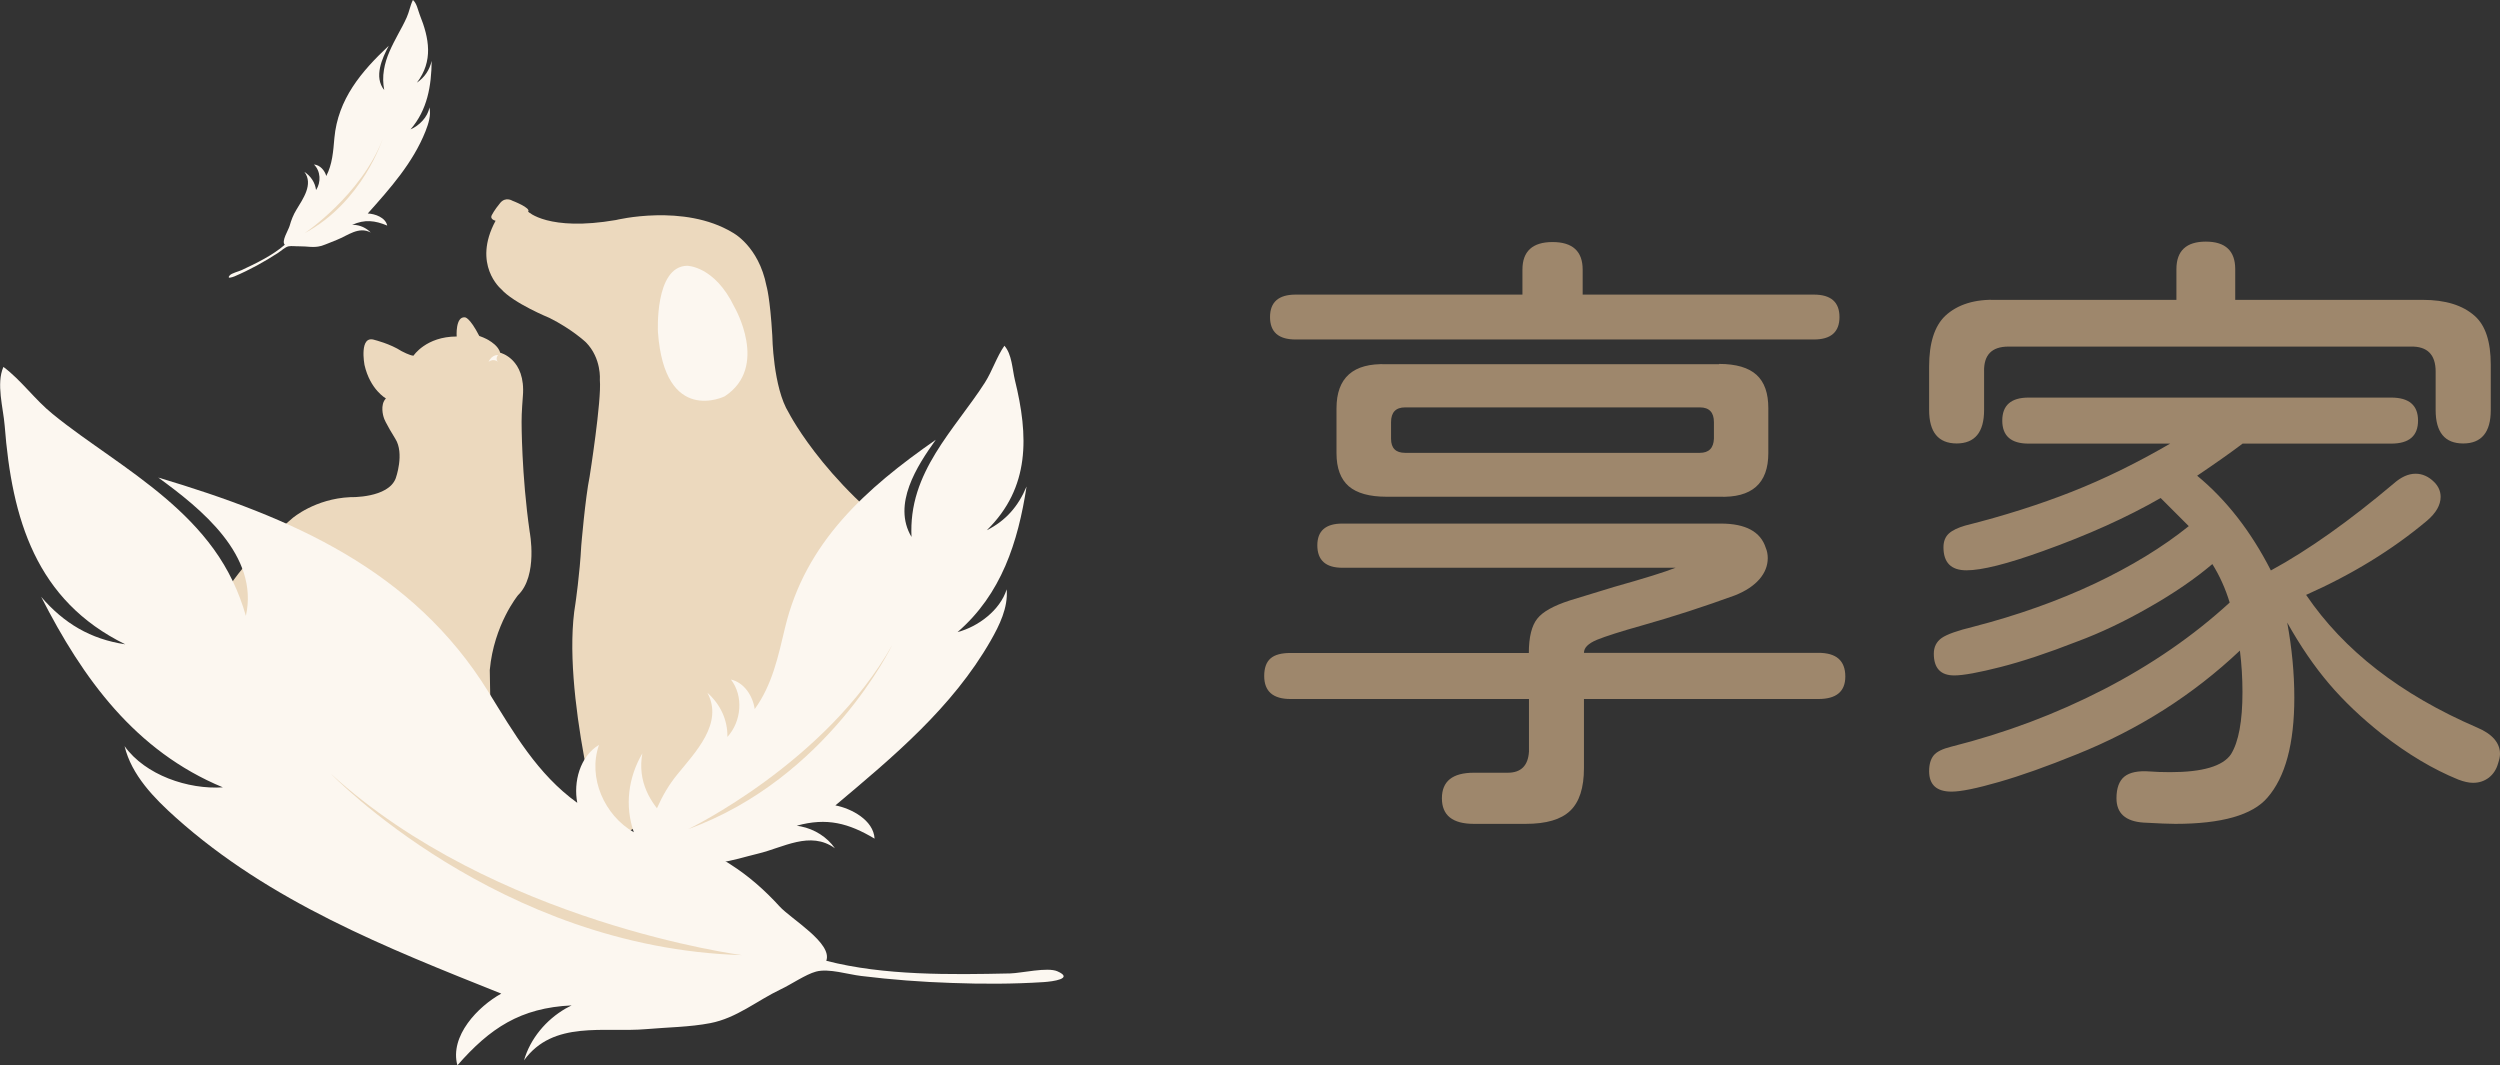
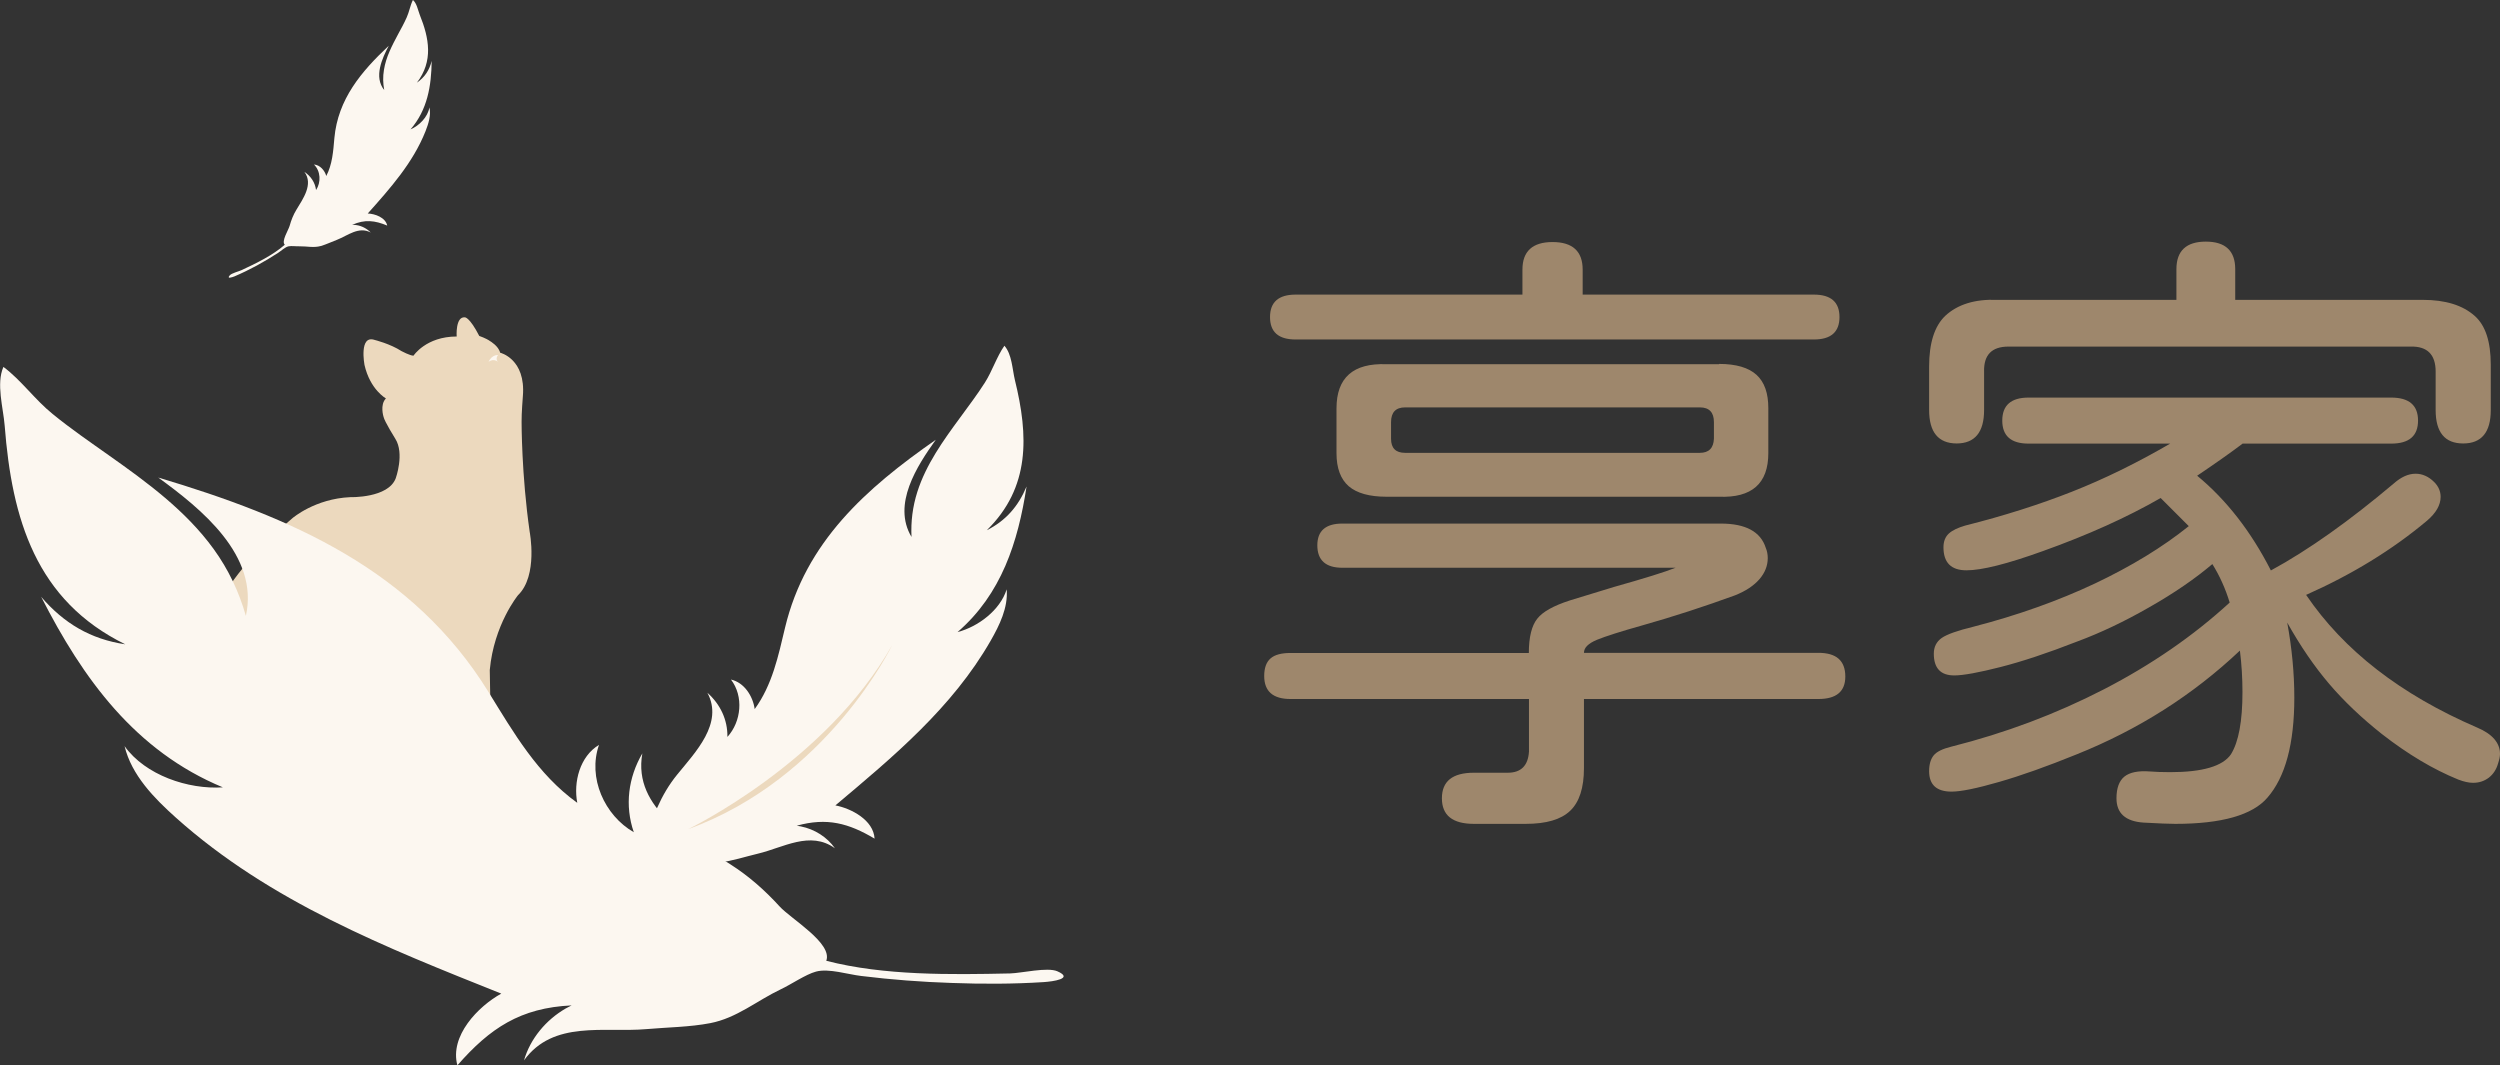
<svg xmlns="http://www.w3.org/2000/svg" version="1.1" id="圖層_1" x="0px" y="0px" viewBox="0 0 176 75" style="enable-background:new 0 0 176 75;" xml:space="preserve">
  <rect x="0" y="0" width="176" height="75" fill="#333333" stroke="none" />
  <style type="text/css">
	.st0{fill:#ECD9BE;}
	.st1{fill:#FCF7F0;}
	.st2{fill:#9E876C;}
</style>
  <g>
    <g>
      <g>
        <g>
-           <path class="st0" d="M58.08,50.87l7.78-11.4c-7.37-4.59-10.33-10.41-10.33-10.41c-1.11-1.78-1.16-5.43-1.16-5.43      c-0.16-2.71-0.41-3.5-0.41-3.5c-0.55-2.82-2.39-3.76-2.39-3.76c-3.42-2.06-8.21-0.88-8.21-0.88c-4.76,0.82-6.18-0.59-6.18-0.59      c0.23-0.26-1.11-0.77-1.11-0.77s-0.47-0.3-0.85,0.15c-0.43,0.52-0.59,0.85-0.59,0.85c-0.18,0.32,0.26,0.41,0.26,0.41      c-1.67,3.09,0.39,4.81,0.39,4.81c0.88,1,3.4,2.03,3.4,2.03c1.6,0.8,2.57,1.72,2.57,1.72c1.11,1.13,0.98,2.65,0.98,2.65      c0.13,1.44-0.72,6.8-0.72,6.8c-0.31,1.52-0.59,4.87-0.59,4.87c-0.1,1.96-0.41,4.07-0.41,4.07c-1.05,6.15,2.01,16.99,2.01,16.99      L58.08,50.87z" />
-           <path id="DOG_00000028293388775383238320000009948671819335206788_" class="st1" d="M46.32,23.39c0,0-0.25-4.63,2.05-4.68      c0,0,1.94,0,3.33,2.9c0,0,2.47,4.23-0.68,6.29C51.02,27.9,46.8,29.99,46.32,23.39z" />
-         </g>
+           </g>
        <g>
          <path class="st0" d="M17.04,47.69l17.57,7.06l-0.13-7.58c0.29-3.2,1.99-5.27,1.99-5.27c1.42-1.37,0.82-4.46,0.82-4.46      c-0.58-4.04-0.57-7.74-0.57-7.74c-0.01-0.56,0.09-1.81,0.09-1.81c0.22-2.63-1.6-3.06-1.6-3.06c-0.11-0.47-0.7-0.81-0.7-0.81      c-0.29-0.21-0.77-0.37-0.77-0.37c-0.69-1.34-1.01-1.31-1.01-1.31c-0.68-0.07-0.58,1.35-0.58,1.35c-2.16,0-3.04,1.35-3.04,1.35      c-0.24,0-0.84-0.32-0.84-0.32c-0.8-0.52-1.9-0.79-1.9-0.79c-1.11-0.37-0.71,1.76-0.71,1.76c0.4,1.75,1.51,2.36,1.51,2.36      C26.73,28.49,27,29.34,27,29.34c0.06,0.32,0.83,1.55,0.83,1.55c0.66,1.04,0.03,2.78,0.03,2.78c-0.53,1.41-3.2,1.33-3.2,1.33      c-2.48,0.11-4.06,1.47-4.06,1.47c-3,2.54-4.38,4.69-4.38,4.69L17.04,47.69z" />
          <path id="CAT_00000176016341997924989600000002362093377919043761_" class="st1" d="M34.39,25.48c0,0,0.31-0.28,0.67-0.01      c0,0-0.22-0.18,0-0.48C35.06,25,34.64,24.94,34.39,25.48z" />
        </g>
        <g>
          <g>
            <path class="st1" d="M56.38,58.18c-0.09-0.02-0.19-0.04-0.29-0.05c2.12-0.59,3.65-0.18,5.48,0.91       c-0.07-1.31-1.65-2.13-2.76-2.34c4.08-3.43,8.23-6.88,10.93-11.59c0.62-1.08,1.24-2.34,1.13-3.62       c-0.46,1.47-2.01,2.63-3.46,3.01c3.09-2.67,4.26-6.33,4.86-10.25c-0.58,1.39-1.45,2.4-2.8,3.08c3.07-3.01,2.94-6.66,1.98-10.57       c-0.18-0.75-0.21-1.83-0.74-2.42c-0.54,0.77-0.85,1.77-1.37,2.59c-0.54,0.85-1.15,1.65-1.74,2.46c-1.2,1.63-2.4,3.3-3.02,5.24       c-0.33,1.04-0.46,2.08-0.41,3.17c-1.37-2.29,0.39-5,1.71-6.84c-4.91,3.42-9.17,7.2-10.61,13.22c-0.48,2.01-0.9,4.04-2.14,5.74       c-0.12-0.9-0.73-1.87-1.67-2.08c0.91,1.19,0.73,2.96-0.25,4.04c0.02-1.22-0.51-2.31-1.41-3.11c1.16,2.15-0.86,4.2-2.1,5.73       c-0.6,0.73-1.06,1.52-1.44,2.38c-0.3,0.67-1.68,2.22-1.18,2.86c-2.16,1.39-4.91,2.25-7.35,3c-0.46,0.14-1.62,0.24-1.96,0.55       c-0.59,0.53,0.34,0.35,0.7,0.25c1.28-0.33,2.54-0.75,3.78-1.21c1.22-0.45,2.42-0.95,3.59-1.5c0.53-0.25,1.22-0.76,1.8-0.79       c0.47-0.03,1.2,0.19,1.68,0.25c1.13,0.14,2.18,0.58,3.34,0.43c0.9-0.11,1.81-0.41,2.69-0.62c1.78-0.42,3.69-1.64,5.43-0.38       C58.23,58.93,57.34,58.37,56.38,58.18z" />
          </g>
          <path class="st0" d="M48.45,58.37c0,0,9.69-4.66,14.36-12.96C62.81,45.41,58.31,54.79,48.45,58.37z" />
        </g>
        <g>
          <g>
            <path class="st1" d="M39.82,71c0.14-0.08,0.28-0.15,0.42-0.22c-3.6,0.17-5.75,1.6-8.04,4.22c-0.56-2.07,1.46-4.15,3.09-5.05       c-8.09-3.23-16.3-6.47-22.91-12.39c-1.52-1.36-3.12-2.99-3.61-5.03c1.46,2.04,4.47,3.06,6.92,2.9       C9.52,52.87,5.84,47.79,2.9,42.02c1.6,1.86,3.48,2.98,5.92,3.34c-6.3-3.09-7.98-8.83-8.49-15.39c-0.1-1.26-0.61-2.95-0.09-4.14       c1.23,0.91,2.23,2.32,3.46,3.31c1.27,1.04,2.63,1.97,3.97,2.92c2.7,1.91,5.41,3.89,7.37,6.59c1.05,1.45,1.78,3,2.27,4.71       c0.95-4.26-3.17-7.56-6.17-9.74c9.38,2.8,17.92,6.48,23.24,15.08c1.78,2.88,3.46,5.81,6.26,7.82       c-0.28-1.46,0.18-3.27,1.53-4.08c-0.81,2.31,0.39,4.97,2.45,6.15c-0.65-1.88-0.39-3.85,0.6-5.55c-0.7,3.93,3.48,6.08,6.2,7.81       c1.3,0.83,2.42,1.82,3.46,2.96c0.81,0.89,3.75,2.59,3.29,3.83c4.06,1.05,8.77,0.98,12.95,0.89c0.78-0.02,2.63-0.46,3.32-0.15       c1.19,0.52-0.34,0.72-0.96,0.76c-2.16,0.14-4.33,0.14-6.49,0.06c-2.12-0.07-4.24-0.23-6.35-0.49       c-0.95-0.11-2.29-0.55-3.19-0.31c-0.74,0.2-1.76,0.91-2.49,1.25c-1.68,0.8-3.09,2.02-4.96,2.38c-1.45,0.28-3.02,0.29-4.49,0.42       c-2.98,0.26-6.56-0.65-8.62,2.2C37.33,73.12,38.44,71.8,39.82,71z" />
          </g>
-           <path class="st0" d="M52.23,67.24c0,0-17.43-2.27-28.93-12.76C23.3,54.48,35.09,66.74,52.23,67.24z" />
        </g>
      </g>
      <g>
        <g>
          <path class="st1" d="M24.92,15.83c-0.04,0-0.09,0-0.13,0c0.9-0.4,1.6-0.31,2.47,0.05c-0.12-0.57-0.86-0.83-1.37-0.85      c1.58-1.77,3.18-3.56,4.07-5.8c0.2-0.52,0.4-1.11,0.27-1.67c-0.11,0.68-0.72,1.29-1.33,1.55c1.19-1.37,1.47-3.06,1.49-4.82      c-0.16,0.65-0.49,1.15-1.04,1.53c1.16-1.52,0.87-3.12,0.2-4.78C29.42,0.7,29.34,0.23,29.07,0c-0.19,0.37-0.26,0.84-0.44,1.23      c-0.18,0.41-0.4,0.8-0.61,1.19c-0.42,0.79-0.85,1.6-0.99,2.5c-0.08,0.48-0.07,0.95,0.02,1.42c-0.75-0.92-0.15-2.23,0.32-3.12      c-1.94,1.82-3.58,3.76-3.83,6.5c-0.08,0.92-0.14,1.84-0.57,2.67c-0.11-0.39-0.44-0.78-0.87-0.81c0.48,0.46,0.51,1.26,0.15,1.8      c-0.07-0.54-0.37-0.98-0.82-1.28c0.65,0.87-0.11,1.91-0.56,2.66c-0.22,0.36-0.37,0.74-0.48,1.14c-0.09,0.31-0.6,1.09-0.34,1.33      c-0.86,0.75-2.02,1.31-3.05,1.79c-0.19,0.09-0.7,0.21-0.83,0.37c-0.23,0.27,0.17,0.13,0.33,0.07c0.54-0.23,1.07-0.49,1.59-0.77      c0.51-0.28,1-0.57,1.49-0.89c0.22-0.14,0.49-0.41,0.74-0.46c0.2-0.04,0.54,0.01,0.76,0c0.51-0.01,1,0.12,1.5-0.02      c0.39-0.11,0.77-0.3,1.15-0.44c0.76-0.3,1.52-0.96,2.37-0.51C25.78,16.04,25.35,15.85,24.92,15.83z" />
        </g>
-         <path class="st0" d="M21.44,16.42c0,0,3.97-2.67,5.5-6.63C26.93,9.79,25.55,14.21,21.44,16.42z" />
      </g>
    </g>
  </g>
  <g>
    <g>
      <path class="st2" d="M129.91,47.63c0,1.05-0.63,1.58-1.89,1.58h-16.51v4.87c0,1.38-0.32,2.38-0.97,3    c-0.65,0.62-1.69,0.92-3.13,0.92h-3.65c-1.5,0-2.25-0.6-2.25-1.8c0-1.2,0.75-1.8,2.25-1.8h2.39c0.93,0,1.43-0.5,1.49-1.49v-3.7    H90.85c-1.23,0-1.85-0.54-1.85-1.62c0-0.57,0.15-0.98,0.45-1.24c0.3-0.26,0.77-0.38,1.4-0.38h16.78c0-1.11,0.2-1.92,0.59-2.41    c0.39-0.5,1.16-0.92,2.3-1.29l3.11-0.95c2.13-0.6,3.58-1.05,4.33-1.35H94.5c-1.17,0-1.76-0.53-1.76-1.58    c0-1.02,0.59-1.53,1.76-1.53h26.65c1.74,0,2.8,0.57,3.16,1.71c0.09,0.21,0.14,0.45,0.14,0.72c0,0.54-0.2,1.04-0.59,1.49    c-0.39,0.45-0.96,0.83-1.71,1.13c-2.14,0.78-4.31,1.49-6.54,2.12c-1.5,0.42-2.56,0.76-3.18,1.01c-0.62,0.26-0.92,0.56-0.92,0.92    h16.51C129.28,45.96,129.91,46.51,129.91,47.63z M89.41,22.32c0-1.05,0.6-1.58,1.8-1.58h15.97v-1.76c0-1.29,0.71-1.94,2.12-1.94    c1.41,0,2.12,0.65,2.12,1.94v1.76h16.28c1.2,0,1.8,0.53,1.8,1.58c0,1.05-0.6,1.58-1.8,1.58H91.21    C90.01,23.9,89.41,23.38,89.41,22.32z M121.02,25.62c1.2,0,2.08,0.26,2.64,0.77c0.56,0.51,0.83,1.29,0.83,2.35v3.16    c0,2.14-1.16,3.16-3.47,3.07H97.61c-1.2,0-2.09-0.25-2.66-0.74c-0.57-0.5-0.86-1.27-0.86-2.32v-3.16c0-2.16,1.17-3.2,3.52-3.11    H121.02z M120.66,29.72c0-0.69-0.33-1.04-0.99-1.04H98.92c-0.66,0-0.99,0.35-0.99,1.04v1.17c0,0.66,0.33,0.99,0.99,0.99h20.75    c0.63,0,0.96-0.33,0.99-0.99V29.72z" />
      <path class="st2" d="M135.81,28.86V25.8c0-1.65,0.38-2.84,1.13-3.56c0.87-0.81,2.09-1.19,3.65-1.13h12.63v-2.16    c0-1.29,0.69-1.94,2.07-1.94c1.38,0,2.07,0.65,2.07,1.94v2.16h13.21c1.59,0,2.81,0.38,3.65,1.13c0.75,0.66,1.13,1.8,1.13,3.43v3.2    c0,1.56-0.65,2.35-1.94,2.35c-1.29,0-1.94-0.78-1.94-2.35v-2.71c0-1.2-0.59-1.79-1.76-1.76h-28.32c-1.17,0-1.74,0.59-1.71,1.76    v2.71c0,1.56-0.65,2.35-1.94,2.35C136.46,31.21,135.81,30.43,135.81,28.86z M176,53.08c0,0.18-0.05,0.41-0.14,0.68    c-0.12,0.42-0.34,0.75-0.65,0.99c-0.32,0.24-0.68,0.36-1.11,0.36c-0.3,0-0.65-0.08-1.04-0.23c-1.77-0.72-3.56-1.79-5.37-3.2    c-1.44-1.14-2.68-2.32-3.72-3.54c-1.04-1.22-2.02-2.65-2.95-4.31c0.33,1.8,0.5,3.56,0.5,5.28c0,3.25-0.63,5.59-1.89,7.04    c-1.05,1.23-3.22,1.85-6.49,1.85c-0.42,0-1.17-0.03-2.25-0.09c-1.26-0.09-1.89-0.66-1.89-1.71c0-0.72,0.19-1.23,0.56-1.53    c0.38-0.3,0.97-0.42,1.78-0.36c0.36,0.03,0.84,0.05,1.44,0.05c2.28,0,3.71-0.42,4.28-1.26c0.54-0.87,0.81-2.33,0.81-4.37    c0-0.99-0.06-1.97-0.18-2.93c-3.31,3.13-7.14,5.56-11.5,7.31c-2.07,0.84-3.89,1.49-5.46,1.94c-1.56,0.45-2.68,0.68-3.34,0.68    c-1.05,0-1.58-0.48-1.58-1.44c0-0.48,0.11-0.85,0.32-1.11c0.21-0.26,0.62-0.46,1.22-0.61c3.82-0.96,7.4-2.31,10.76-4.04    c3.35-1.73,6.31-3.77,8.86-6.11c-0.3-0.99-0.71-1.89-1.22-2.71c-1.2,1.02-2.68,2.04-4.44,3.04c-1.76,1.01-3.45,1.81-5.07,2.41    c-2.07,0.81-3.88,1.41-5.41,1.8c-1.53,0.39-2.62,0.59-3.25,0.59c-0.96,0-1.44-0.51-1.44-1.53c0-0.48,0.19-0.85,0.56-1.11    c0.38-0.26,1.12-0.52,2.23-0.79c3.13-0.81,5.98-1.83,8.55-3.04c2.57-1.22,4.77-2.56,6.61-4.04l-1.98-1.98    c-2.35,1.35-5.11,2.6-8.3,3.74c-2.5,0.9-4.28,1.35-5.37,1.35c-1.08,0-1.62-0.54-1.62-1.62c0-0.42,0.13-0.74,0.38-0.97    c0.25-0.23,0.64-0.41,1.15-0.56c2.74-0.69,5.25-1.49,7.53-2.39c2.28-0.9,4.58-2.03,6.9-3.38h-9.97c-1.23,0-1.85-0.54-1.85-1.62    s0.62-1.62,1.85-1.62h25.53c1.26,0,1.89,0.54,1.89,1.62s-0.63,1.62-1.89,1.62h-10.46c-0.87,0.66-1.94,1.41-3.2,2.26    c2.07,1.71,3.8,3.94,5.19,6.67c2.65-1.44,5.53-3.49,8.66-6.13c0.51-0.45,1.02-0.68,1.53-0.68c0.48,0,0.92,0.2,1.31,0.59    c0.3,0.3,0.45,0.65,0.45,1.04c0,0.57-0.32,1.13-0.95,1.67c-2.44,2.05-5.28,3.79-8.52,5.23c2.65,3.91,6.66,7.02,12.04,9.34    C175.46,51.67,176,52.3,176,53.08z" />
    </g>
  </g>
</svg>